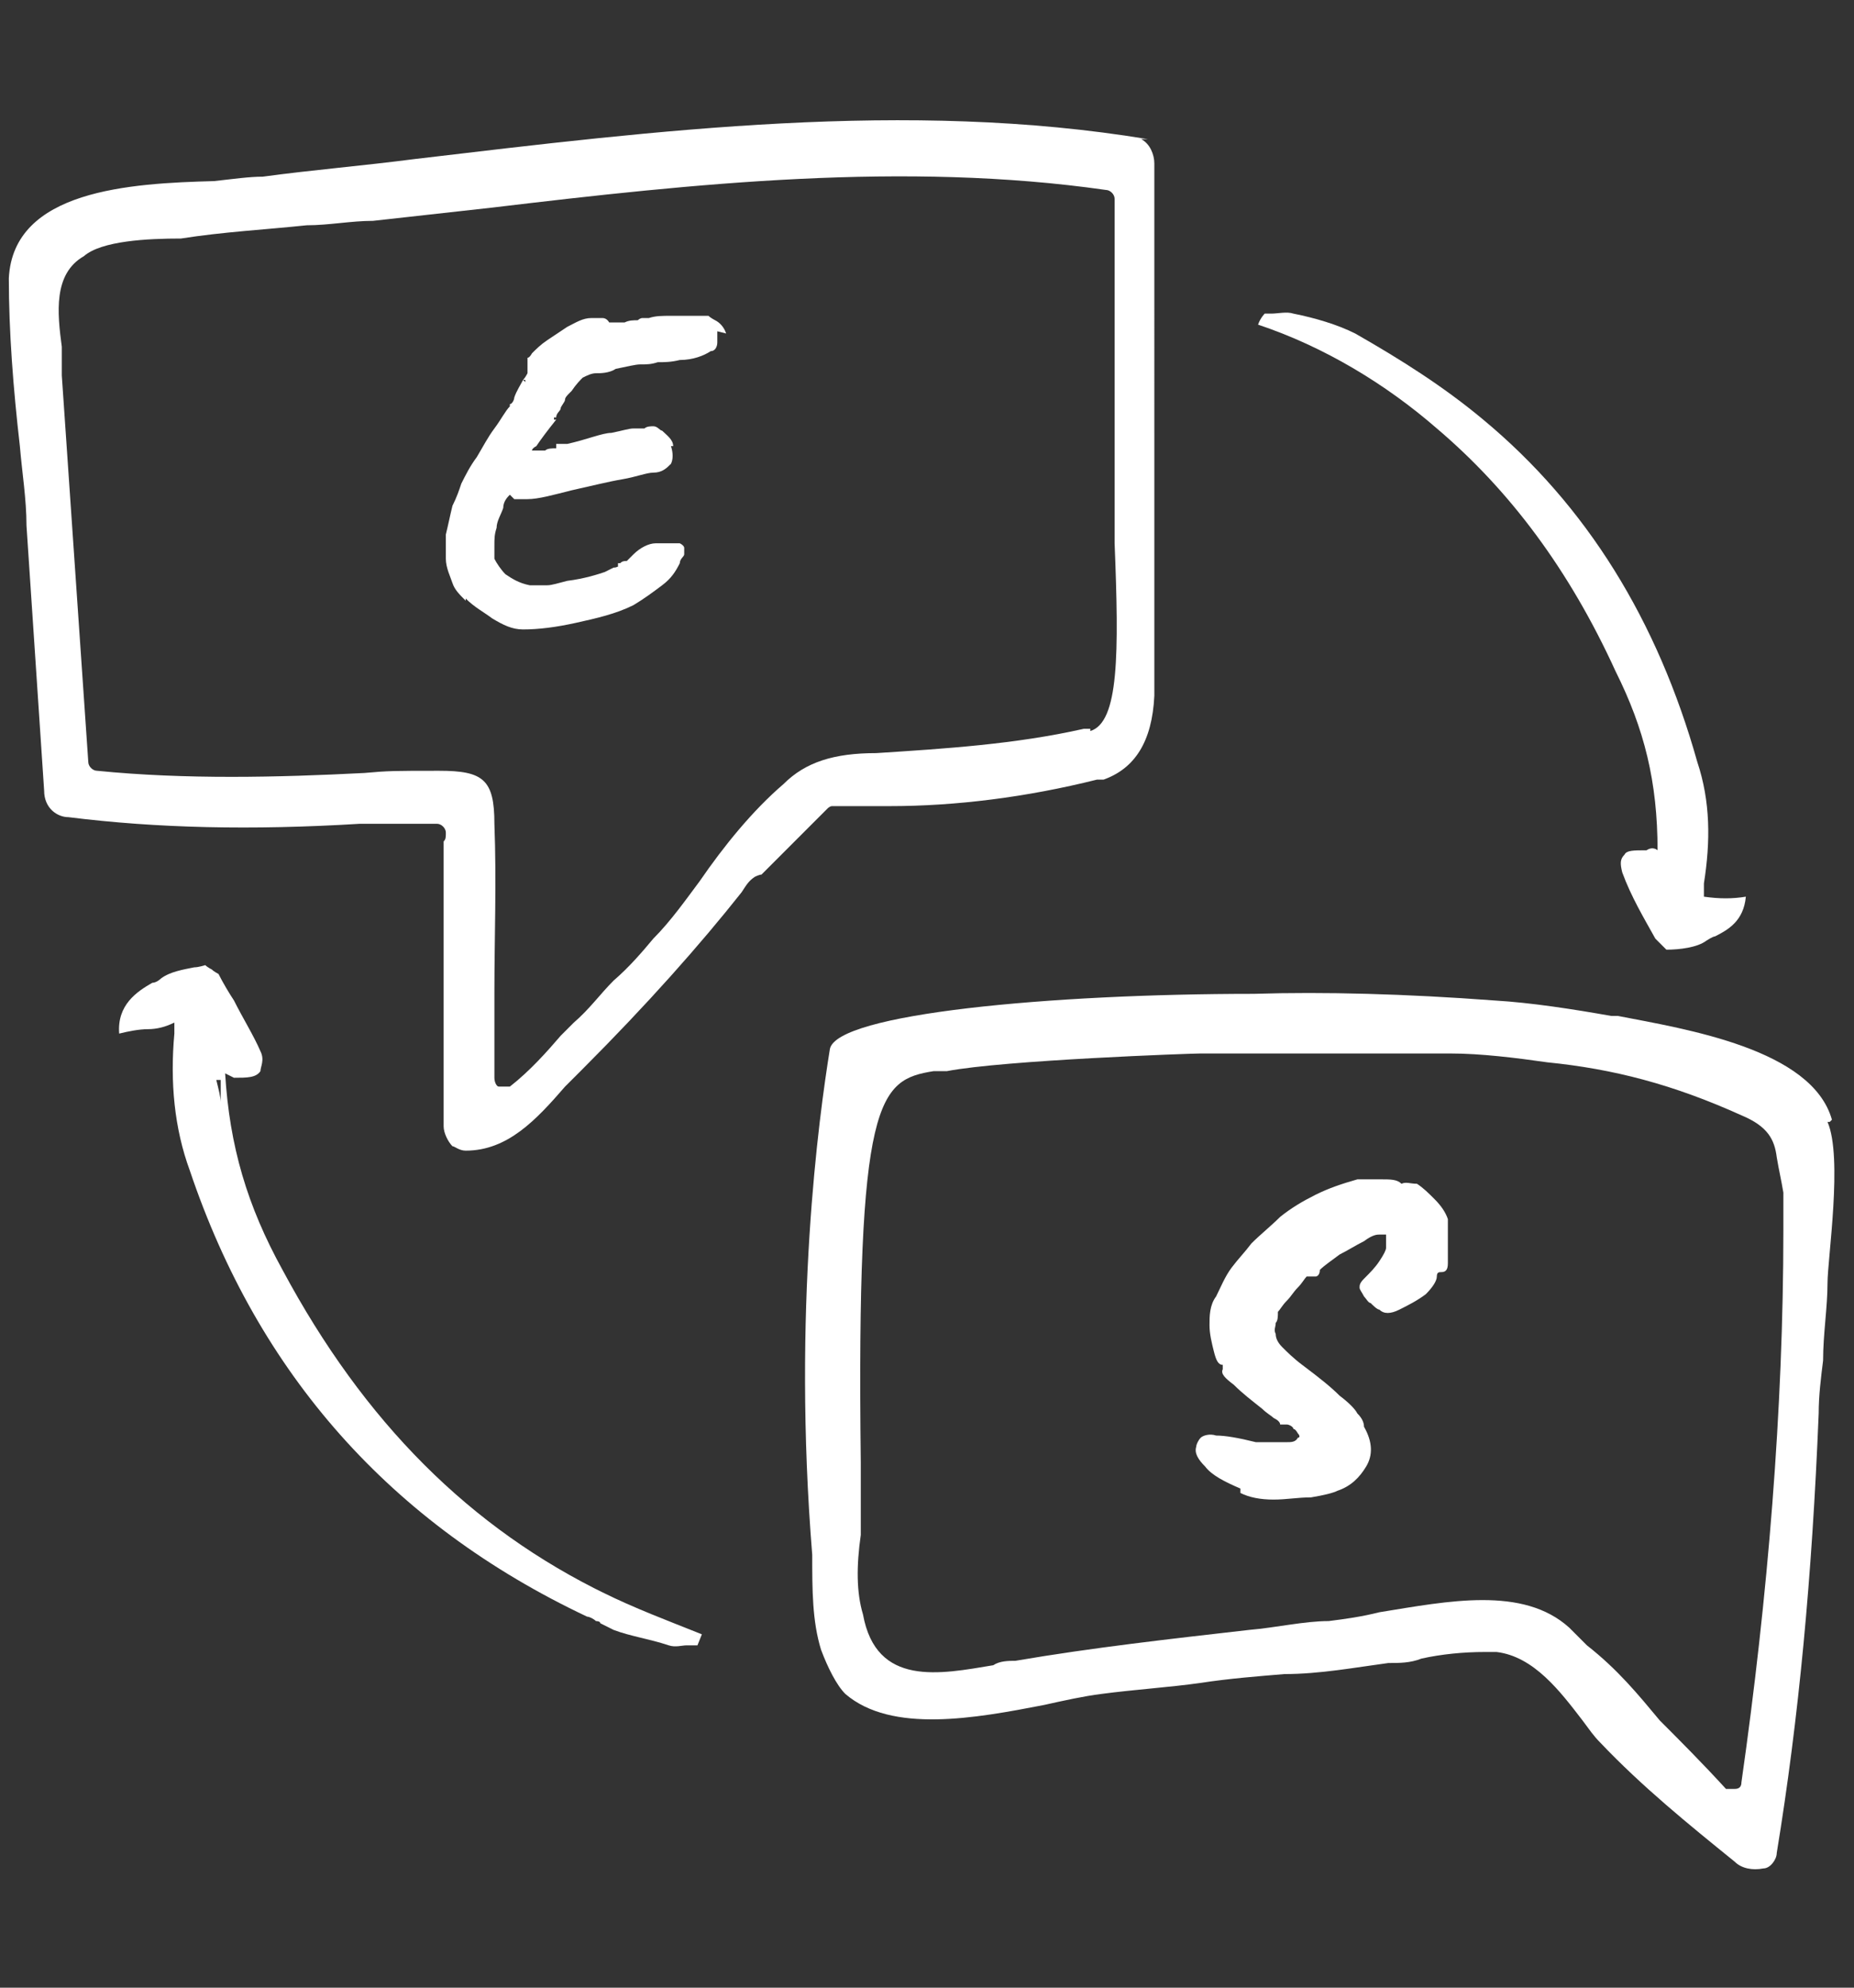
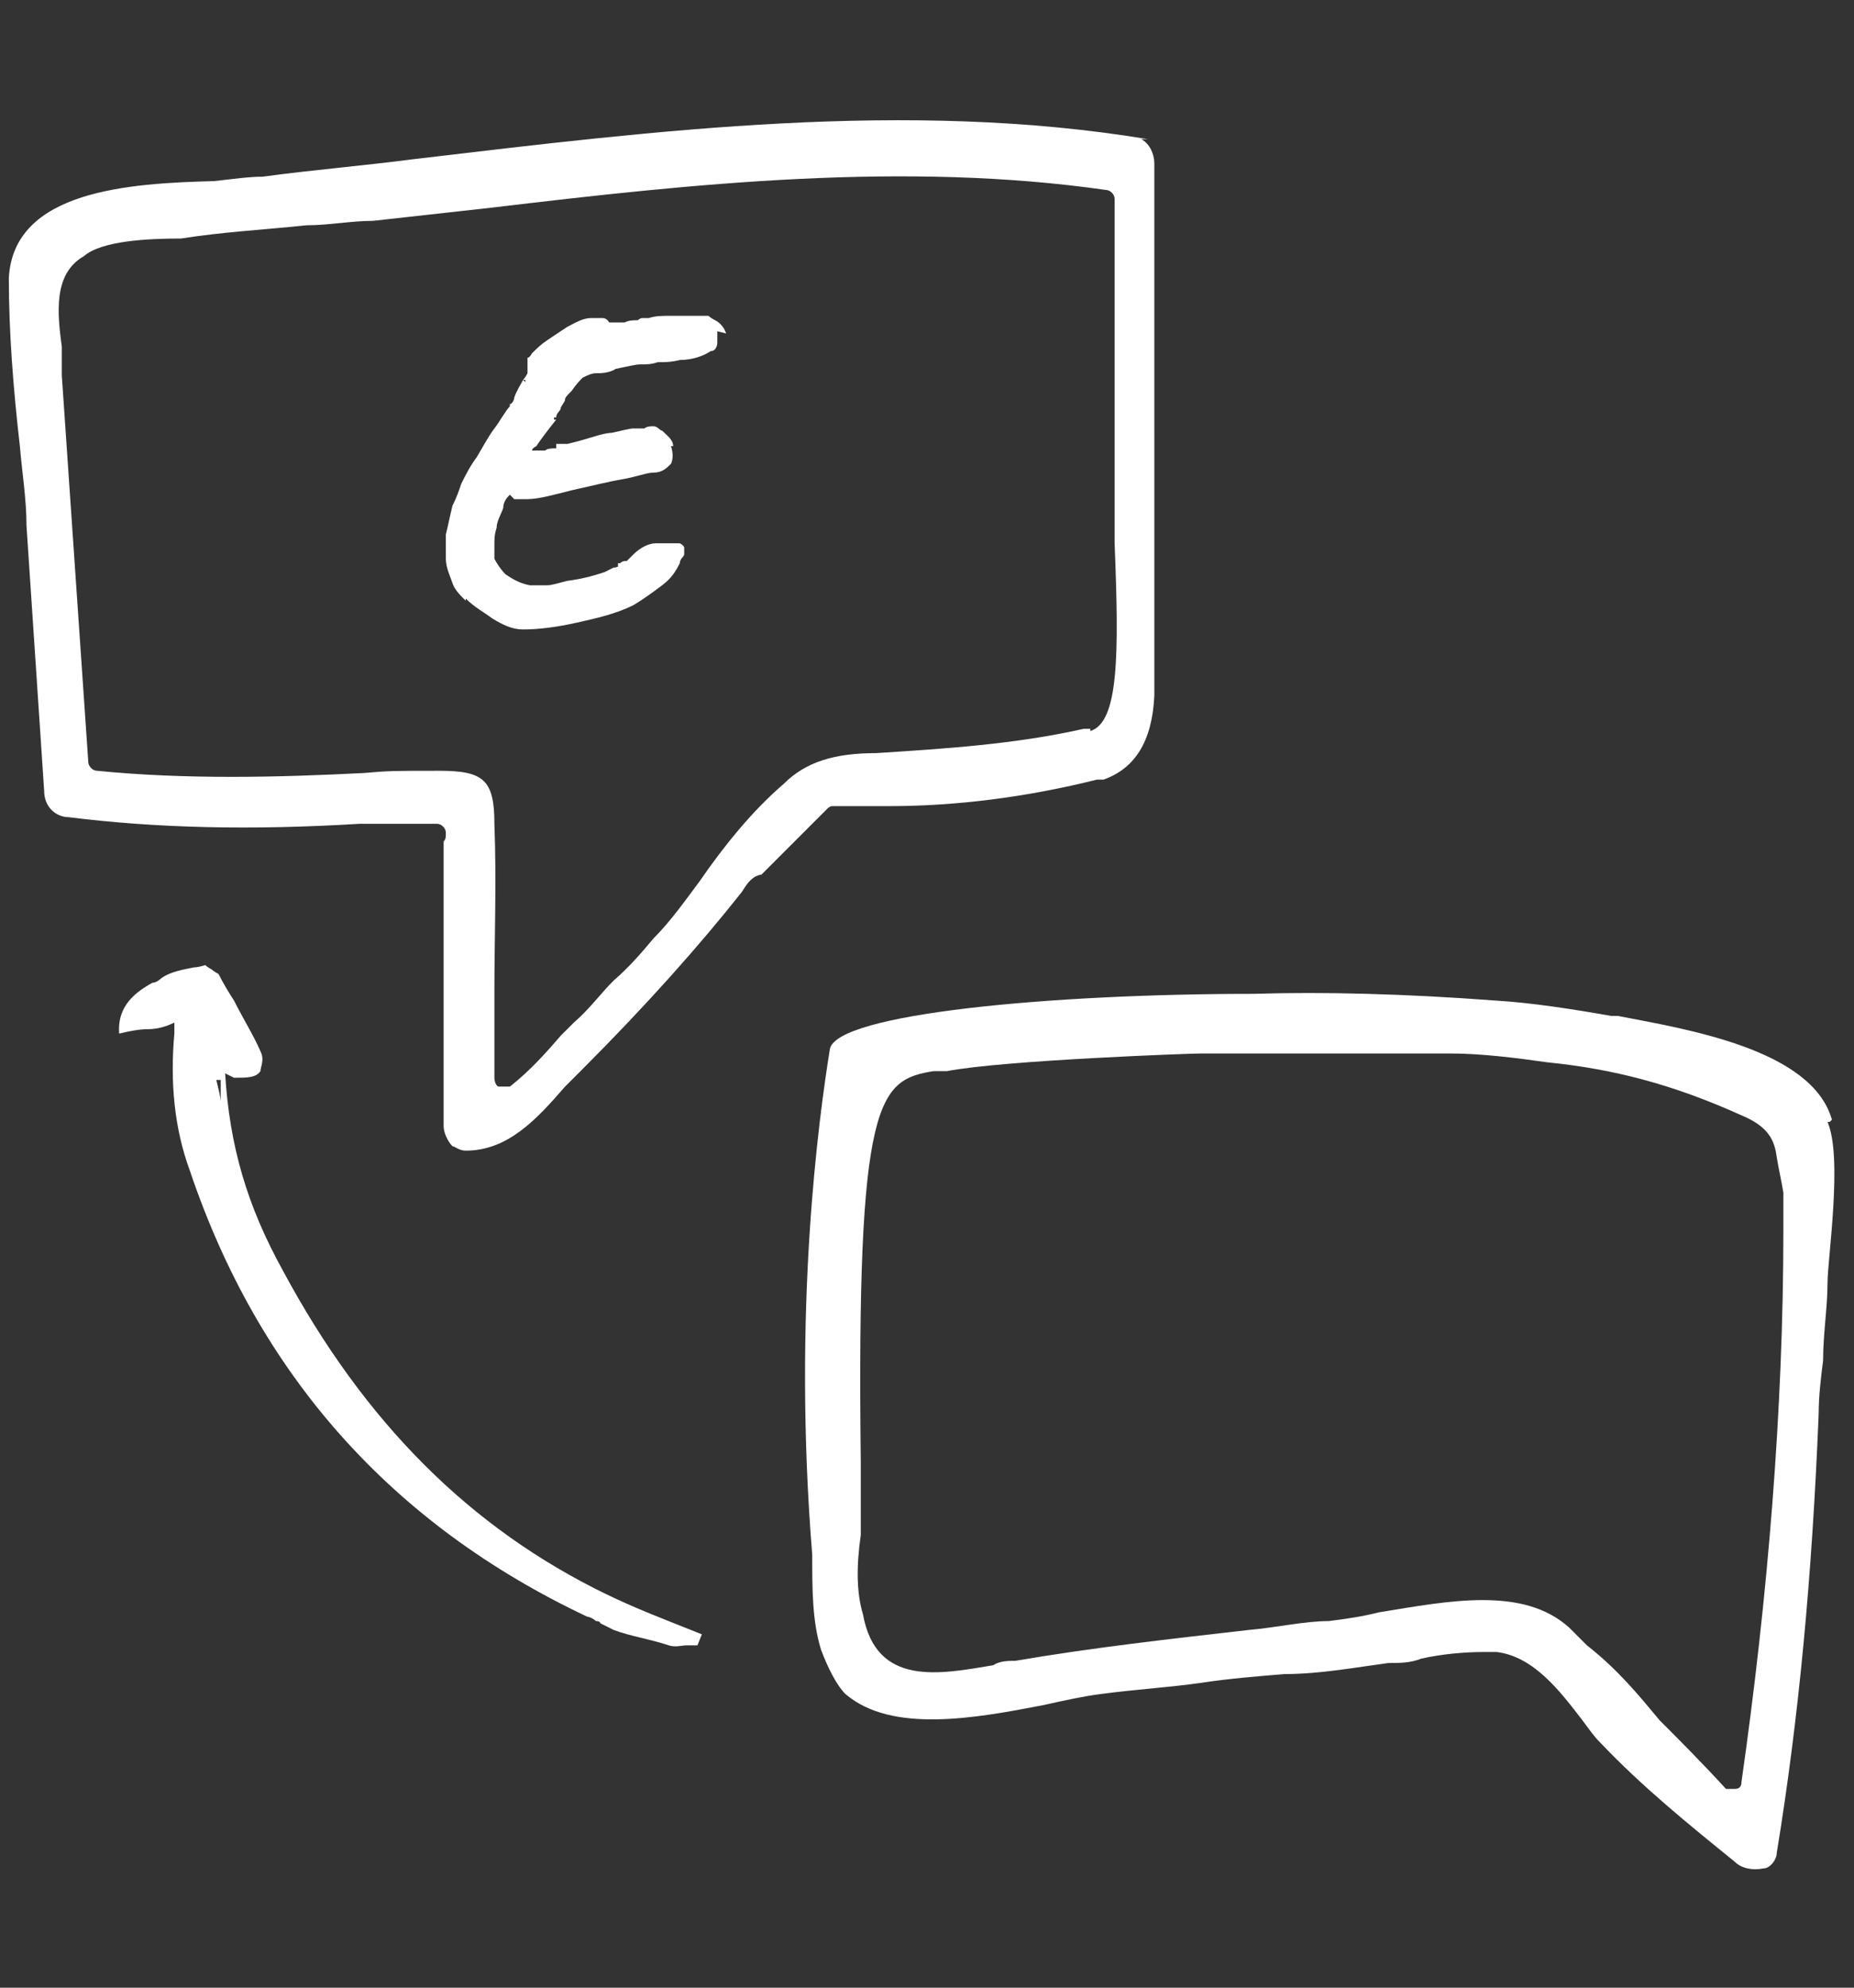
<svg xmlns="http://www.w3.org/2000/svg" version="1.1" viewBox="0 0 84 90">
  <rect x="0" y="0" width="84" height="90" fill="#333333" stroke="none" />
  <defs>
    <style>
      .cls-1 {
        fill: #fff;
      }
    </style>
  </defs>
  <g>
    <g id="Capa_1">
      <path class="cls-1" d="M52,6.3c-10.9-1.8-22.2-.4-33.2.9-2.3.3-4.7.5-6.9.8-.6,0-1.3.1-2.2.2-3.8.1-9.1.4-9.3,4.4,0,2.4.2,5,.5,7.6.1,1.2.3,2.4.3,3.6l.8,12c0,.8.6,1.2,1.1,1.2,4,.5,8.3.6,13.2.3h3.5c.2,0,.4.2.4.4s0,.3-.1.4v12.9c0,.3.2.7.4.9.1,0,.3.2.6.2,1.9,0,3.2-1.4,4.5-2.9.3-.3.5-.5.8-.8,2.9-2.9,5.3-5.6,7.2-8,.2-.3.3-.5.6-.7,0,0,.2-.1.3-.1l3-3s.1-.1.2-.1h2.6c3,0,6.2-.4,9.4-1.2h.3c1.4-.5,2.2-1.7,2.3-3.8V7.8h0v-.4c0-.4-.2-.9-.6-1.1h0ZM49.4,33h-.3c-3.1.7-6.3.9-9.4,1.1-1.9,0-3.2.4-4.2,1.4-1.4,1.2-2.7,2.8-3.8,4.4-.6.8-1.3,1.8-2.1,2.6-.5.6-1.1,1.3-1.8,1.9-.6.6-1.1,1.3-1.8,1.9-.2.2-.4.4-.6.6-.6.7-1.4,1.6-2.3,2.3h-.5c-.1,0-.2-.2-.2-.4v-3.9c0-2.4.1-5,0-7.6,0-2-.5-2.4-2.5-2.4s-2.3,0-3.4.1c-3.9.2-8.1.3-12.1-.1-.2,0-.4-.2-.4-.4l-1.2-17.5v-1.3c-.2-1.5-.4-3.3,1-4.1.8-.7,2.9-.8,4.4-.8,1.9-.3,3.8-.4,5.7-.6,1,0,2-.2,3-.2,1.8-.2,3.6-.4,5.4-.6,9.2-1.1,18.7-2.1,27.8-.8.2,0,.4.2.4.4v15.6c.2,5,.2,8.1-1.1,8.5Z" />
-       <path class="cls-1" d="M77.2,40.4v-.4c.3-1.9.3-3.7-.3-5.5-1.8-6.4-5-11.6-9.7-15.5-1.8-1.5-3.7-2.7-5.8-3.9-.8-.4-1.8-.7-2.8-.9-.3-.1-.7,0-1,0,0,0-.1,0-.3,0,0,0-.2.2-.3.5,3,1,5.8,2.7,8.1,4.7,3.3,2.8,6,6.4,8.1,11,1.3,2.6,1.9,5,1.9,8.1,0,0-.2-.2-.5,0-.6,0-.9,0-1,.2-.2.2-.2.4-.1.8.4,1.1,1,2.1,1.5,3l.5.5c.6,0,1.4-.1,1.8-.4,0,0,.3-.2.4-.2.6-.3,1.3-.7,1.4-1.8h0c-.6.1-1.2.1-1.9,0Z" />
      <path class="cls-1" d="M10,48.9c0,.3,0,.6,0,1h0c0-.2-.1-.6-.2-1ZM27.5,72.2c-6.2-3-11-7.8-14.7-14.7-1.6-2.9-2.4-5.6-2.6-8.9l.4.2c.6,0,1,0,1.2-.3,0-.2.2-.5,0-.9-.3-.7-.8-1.5-1.2-2.3-.2-.3-.5-.8-.7-1.2h0c0,0-.2-.1-.3-.2,0,0-.2-.1-.3-.2,0,0-.3.1-.5.1-.5.1-1.1.2-1.5.5,0,0-.2.2-.4.2-.7.4-1.6,1-1.5,2.3.4-.1.9-.2,1.3-.2.4,0,.8-.1,1.2-.3,0,0,0,.4,0,.5-.2,2.2,0,4.3.7,6.2,3.1,9.2,9.1,16,18,20.2.1,0,.3.1.4.2,0,0,.2,0,.2.1.2.1.4.2.6.3.8.3,1.6.4,2.5.7.3.1.6,0,.8,0,0,0,.4,0,.5,0l.2-.5h0c-1.5-.6-3.1-1.2-4.5-1.9Z" />
      <path class="cls-1" d="M83,50.7c-.9-3.2-6.6-4.1-9.7-4.7h-.3c-1.7-.3-3.6-.6-5.3-.7-4-.3-7.7-.4-10.9-.3-9.2,0-18.9.9-19.2,2.5-.5,3.1-1.7,11.8-.8,22.9,0,1.6,0,3,.4,4.3.3.8.7,1.6,1.1,2,2.1,1.8,5.9,1.1,9,.5.9-.2,1.8-.4,2.6-.5,1.5-.2,3.1-.3,4.5-.5,1.3-.2,2.6-.3,3.8-.4,1.6,0,3.2-.3,4.7-.5.5,0,1,0,1.5-.2.9-.2,1.9-.3,2.9-.3s.4,0,.5,0c1.7.2,2.9,1.8,3.9,3.1.3.4.5.7.8,1,1.9,2,4,3.7,6.1,5.4.3.3.8.4,1.3.3.3,0,.6-.4.6-.7,1-6.1,1.6-12.5,1.9-19.9,0-.8.1-1.6.2-2.4,0-1.2.2-2.4.2-3.5s.7-5.7,0-7.3h.1ZM80.8,54.3v1.4c0,8.1-.7,16.6-1.9,25,0,.2-.1.3-.3.3h-.1c-.1,0-.2,0-.3,0-1.1-1.2-2.1-2.2-3-3.1-1-1.2-1.9-2.3-3.3-3.4l-.8-.8c-2.1-1.9-5.5-1.2-8.6-.7-.8.2-1.5.3-2.3.4-1.1,0-2.4.3-3.6.4-3.5.4-7.1.8-10.6,1.4-.3,0-.7,0-1,.2-2.4.4-5.3,1-5.9-2.3-.3-1-.3-2.2-.1-3.6v-3.3c-.2-16.5.8-17.3,3.3-17.7h.6c2.6-.5,11.1-.8,11.5-.8,3.7,0,7.5,0,11.3,0,1.4,0,3,.2,4.4.4,3,.3,5.7,1,8.8,2.4,1.2.5,1.5,1.1,1.6,1.9.1.6.2,1,.3,1.6h0v.6h0Z" />
      <g>
        <polygon class="cls-1" points="28 26 28 26 27.9 26 28 26.1 28 26" />
        <path class="cls-1" d="M32.9,15.1h-.2c0,0,0,0,0,0h.2c0,0,0,0,0,0-.1-.3-.3-.5-.5-.6h0s0,0,0,0c0,0,0,0,0,0h0c0,0-.2-.1-.3-.2,0,0-.2,0-.3,0,0,0,0,0,0,0t0,0h0s0,0,0,0c0,0,0,0,0,0,0,0,0,0,0,0,0,0-.1,0-.2,0h0s0,.2,0,.2h0v-.2c-.2,0-.4,0-.6,0-.2,0-.4,0-.6,0h0s0,0,0,0v.2s0,0,0,0v-.2c-.4,0-.7,0-1,.1h0s0,0,0,0c0,0,0,0,0,0h0c-.1,0-.3,0-.3,0,0,0-.1,0-.2.1-.2,0-.4,0-.6.1h0c-.2,0-.4,0-.6,0,0,0,0,0-.1,0,0,0-.1-.2-.3-.2-.1,0-.3,0-.5,0h0s0,0,0,0c0,0,0,0,0,0h0c-.4,0-.7.2-1.1.4h0s0,0,0,0c0,0,0,0,0,0h0c-.3.2-.6.4-.9.6h0s0,0,0,0c0,0,0,0,0,0h0c-.3.2-.5.4-.7.6h0c0,0,0,0,0,0h0s.1.1.1.1h0s-.1-.1-.1-.1c0,0-.1.2-.2.2,0,0,0,0,0,.1,0,0,0,.1,0,.2h0s0,0,0,0c0,0,0,0,0,.2,0,0,0,0,0,.2,0,0-.1.2-.2.3h.1q0,.1,0,.1h0s-.1-.1-.1-.1h0s0,0,0,0c-.1.2-.3.5-.4.8h0s.1,0,.1,0h0s-.1,0-.1,0c0,.1-.1.3-.2.3,0,0,0,0,0,.1,0,0,0,0,0,0,0,0,0,0,0,0h0c0,0,0,0,0,0h0s0,0,0,0c-.2.2-.4.6-.7,1h.1c0,0,0,0,0,0h-.1c0,0,0,0,0,0-.3.4-.5.8-.8,1.3h.1c0,0,0,0,0,0h-.1c0,0,0,0,0,0-.3.4-.5.8-.7,1.2h0s0,0,0,0c0,0,0,0,0,0h0c-.1.3-.2.6-.4,1h0s0,0,0,0c0,0,0,0,0,0h0c-.1.4-.2.9-.3,1.3,0,.4,0,.8,0,1.1h0s0,0,0,0c0,0,0,0,0,0h0c0,.4.2.8.3,1.1h0s.1,0,.1,0h0s-.1,0-.1,0c.1.3.3.5.6.8h0s0,0,0,0h0q0-.1,0-.1h0c.4.4.8.6,1.2.9h0s0,0,0,0c0,0,0,0,0,0h0c.5.3.9.5,1.4.5h0s0,0,0,0c.7,0,1.5-.1,2.4-.3h0s0,0,0,0h0c.9-.2,1.8-.4,2.6-.8h0s0,0,0,0c.5-.3.9-.6,1.3-.9h0s0,0,0,0c0,0,0,0,0,0h0c.4-.3.6-.6.8-1h0s0,0,0,0h0s-.1,0-.1,0h0s.1,0,.1,0c0-.2.2-.3.2-.4,0-.1,0-.2,0-.3h0s0,0,0,0c0,0,0,0,0,0h0c0,0,0-.1-.2-.2,0,0-.2,0-.3,0h0s0,0,0,0c0,0,0,0,0,0h0c-.2,0-.5,0-.8,0-.3,0-.7.2-1,.5h0c-.1.1-.2.2-.3.3-.1,0-.2,0-.3.1h.1c0,0-.1,0-.1,0h0s0,0,0,0c0,0,0,0,0,0,0,0,0,0-.1,0v.2h0,0c0-.1,0,0-.2,0,0,0-.2.1-.4.2-.3.1-.9.3-1.7.4h0s0,0,0,0v.2h0v-.2c-.4.1-.7.2-.9.2-.3,0-.5,0-.8,0-.5-.1-.8-.3-1.1-.5-.2-.2-.4-.5-.5-.7h0s-.2,0-.2,0h0s0,0,0,0h.2c0-.2,0-.4,0-.6,0-.3,0-.5.1-.8,0-.3.2-.6.3-.9,0-.3.2-.5.3-.6,0,0,0,0,0,0,0,0,0,0,0,0,0,0,.1.1.2.2.2,0,.4,0,.6,0,.5,0,1.2-.2,2-.4h0c.9-.2,1.7-.4,2.3-.5h0s0,0,0,0c.6-.1,1.1-.3,1.4-.3h0s0,0,0,0c0,0,0,0,0,0h0c.4,0,.6-.2.8-.4.1-.2.1-.5,0-.8h0s-.1,0-.1,0h0s.2,0,.2,0c0-.3-.3-.5-.5-.7h0s0,0,0,0c0,0,0,0,0,0h0c-.1,0-.2-.2-.4-.2-.1,0-.3,0-.4.1-.1,0-.3,0-.5,0h0s0,0,0,0v.2s0,0,0,0v-.2c-.2,0-.5.1-1,.2h0c-.4,0-1.1.3-2,.5-.1,0-.3,0-.5,0h0s0,0,0,0v.2s0,0,0,0h0c0,0,0,0,0,0-.2,0-.4,0-.5.1,0,0-.2,0-.4,0,0,0-.1,0-.2,0,0,0,0-.1.2-.2.2-.3.5-.7.9-1.2h-.1q0-.1,0-.1h.1c0,.1,0,0,0,0h0c0-.2.2-.3.2-.4,0-.1.2-.3.2-.4,0-.1.1-.2.2-.3,0,0,.1-.1.1-.1h0q0-.1,0-.1h0c0,.1,0,.1,0,.1h0c.2-.3.4-.5.5-.6.2-.1.4-.2.6-.2.2,0,.6,0,.9-.2h0c.5-.1.9-.2,1.1-.2h0s0,0,0,0c.3,0,.5,0,.8-.1h0c0-.1,0,0,0,0h0s0-.2,0-.2h0s0,0,0,0v.2c.3,0,.6,0,1-.1h0s0,0,0,0c0,0,0,0,0,0h0c.6,0,1.1-.2,1.4-.4.2,0,.3-.2.3-.4,0-.2,0-.3,0-.5ZM28.5,25.9h0s0,0,0,0h0s0,0,0,0ZM22.7,26.4h0s0,0,0,0h0ZM22.2,24.1h0s0,0,0,0h0ZM26.7,17.1h0s0,0,0,0h0ZM31.8,14.4h0s0,0,0,0ZM27.6,14.9h-.2q0,0,0,0h.2ZM20.2,25.8h0s0,0,0,0ZM22.4,28.3h0ZM23.7,28.8h0s0,0,0,0ZM28.7,27.8h0s0,0,0,0h0ZM29.9,26.9h0s0,0,0,0ZM30.8,25.3h0,0ZM28.8,25.6h0s0,0,0,0ZM25.8,22.4h0s0,0,0,0ZM28.2,21.9h0c0,0,0,0,0,0h0ZM29.6,21.5h0ZM27.8,20.2h0s0,0,0,0ZM25.8,20.6h0s0,0,0,0ZM24.8,20.9h0s0,0,0,0h0Z" />
      </g>
-       <path class="cls-1" d="M56.2,67.4c-.7-.3-1.3-.6-1.6-1-.3-.3-.5-.6-.4-.9,0-.1.1-.3.2-.4.1-.1.4-.2.7-.1.4,0,1,.1,1.8.3.2,0,.5,0,.7,0,.2,0,.5,0,.7,0,.2,0,.4,0,.5-.2.1,0,.1-.1,0-.2,0,0-.1-.2-.2-.2,0-.1-.2-.2-.3-.2s-.2,0-.3,0c0-.1-.1-.2-.3-.3-.1-.1-.3-.2-.5-.4-.5-.4-.9-.7-1.3-1.1-.4-.3-.6-.5-.5-.7v-.2c-.2,0-.3-.2-.4-.6-.1-.4-.2-.8-.2-1.2s0-.9.3-1.3c.2-.4.4-.9.7-1.3.3-.4.6-.7.9-1.1.4-.4.9-.8,1.3-1.2.5-.4,1-.7,1.6-1,.6-.3,1.2-.5,1.9-.7.3,0,.7,0,1.1,0s.7,0,.9.2c.2-.1.4,0,.7,0,.3.2.5.4.8.7.3.3.5.6.6.9,0,.3,0,.6,0,1,0,.4,0,.7,0,1s-.1.4-.3.4c-.1,0-.2,0-.2.2,0,.2-.2.5-.5.8-.4.3-.8.5-1.2.7-.4.2-.7.2-.9,0-.1,0-.3-.2-.4-.3-.1,0-.2-.2-.3-.3-.1-.2-.2-.3-.2-.4s0-.2.2-.4c.3-.3.5-.5.7-.8s.3-.5.3-.6c0-.2,0-.3,0-.4s0-.2,0-.2c0,0-.2,0-.3,0s-.3,0-.7.3c-.4.2-.7.4-1.1.6-.4.3-.7.5-.9.7,0,.2-.1.3-.2.3,0,0,0,0-.2,0,0,0,0,0-.2,0-.1.1-.2.3-.4.5-.2.2-.3.4-.5.6-.2.2-.3.4-.4.5,0,.2,0,.4-.1.5,0,.2-.1.3,0,.5,0,.2.1.4.3.6s.5.5.9.8c.8.6,1.3,1,1.7,1.4.4.3.7.6.8.8.2.2.3.4.3.6.4.7.4,1.3.1,1.8s-.7.9-1.3,1.1c-.2.1-.6.2-1.2.3-.6,0-1.1.1-1.7.1-.6,0-1.1-.1-1.5-.3Z" />
    </g>
  </g>
</svg>